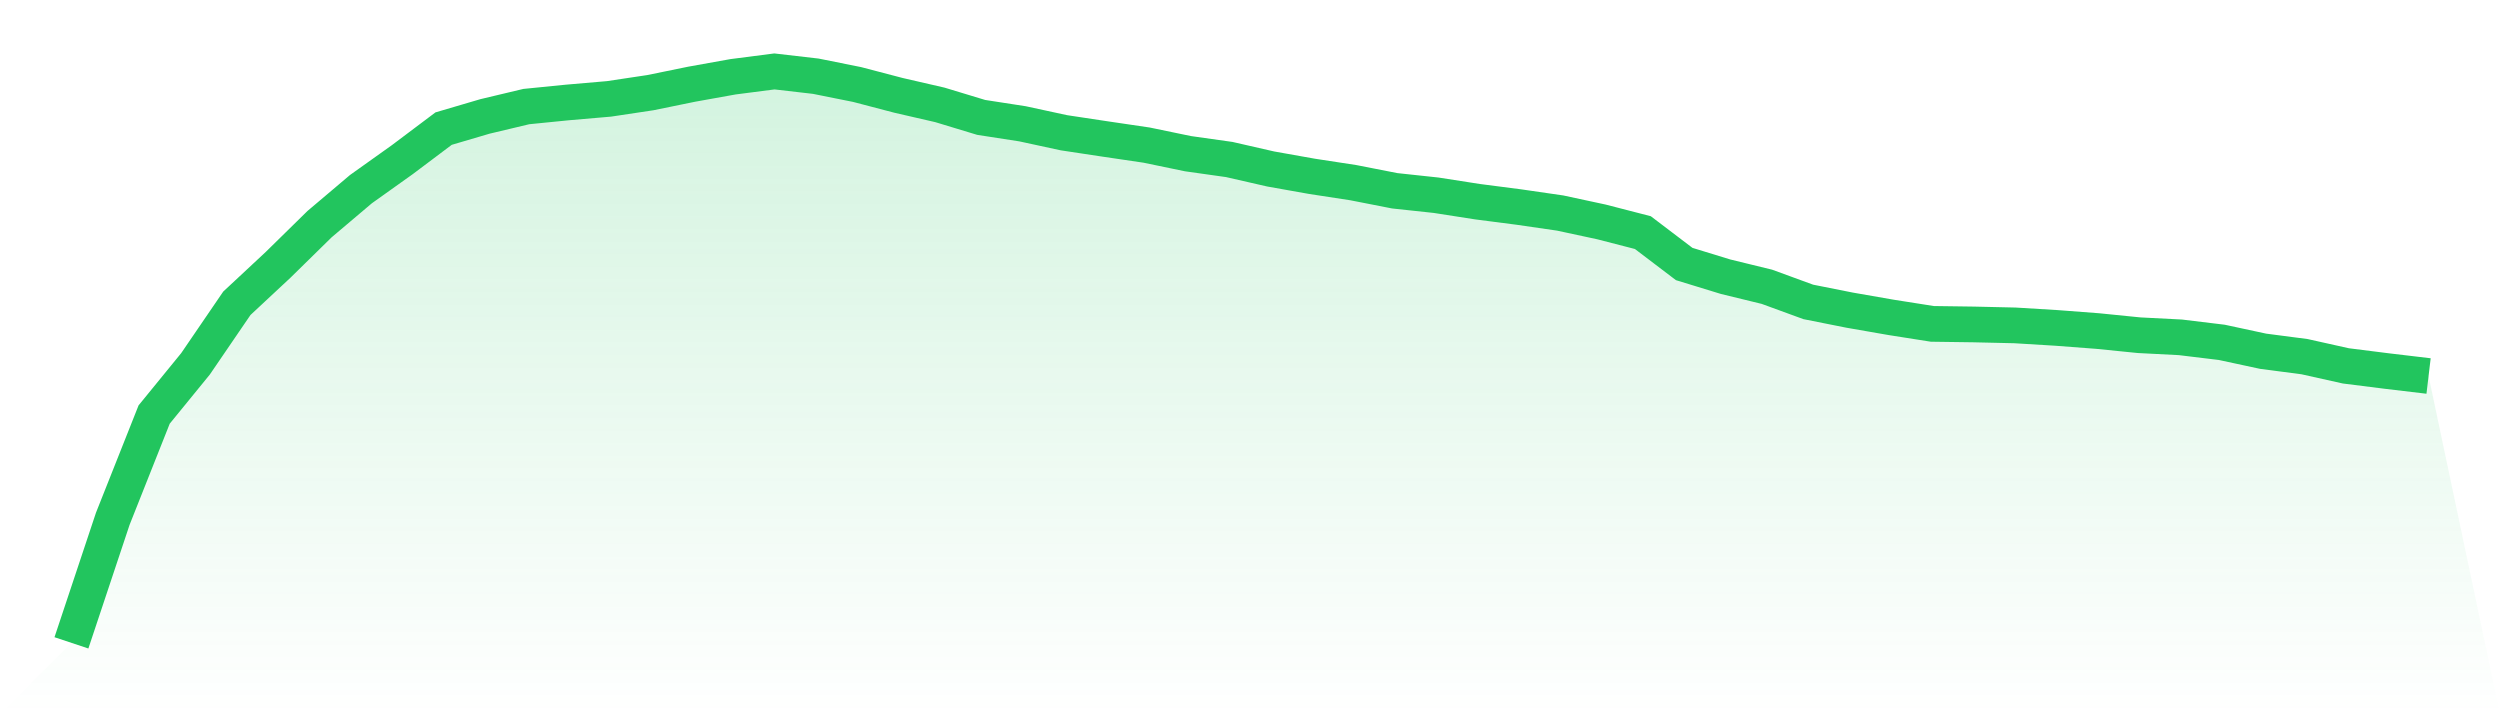
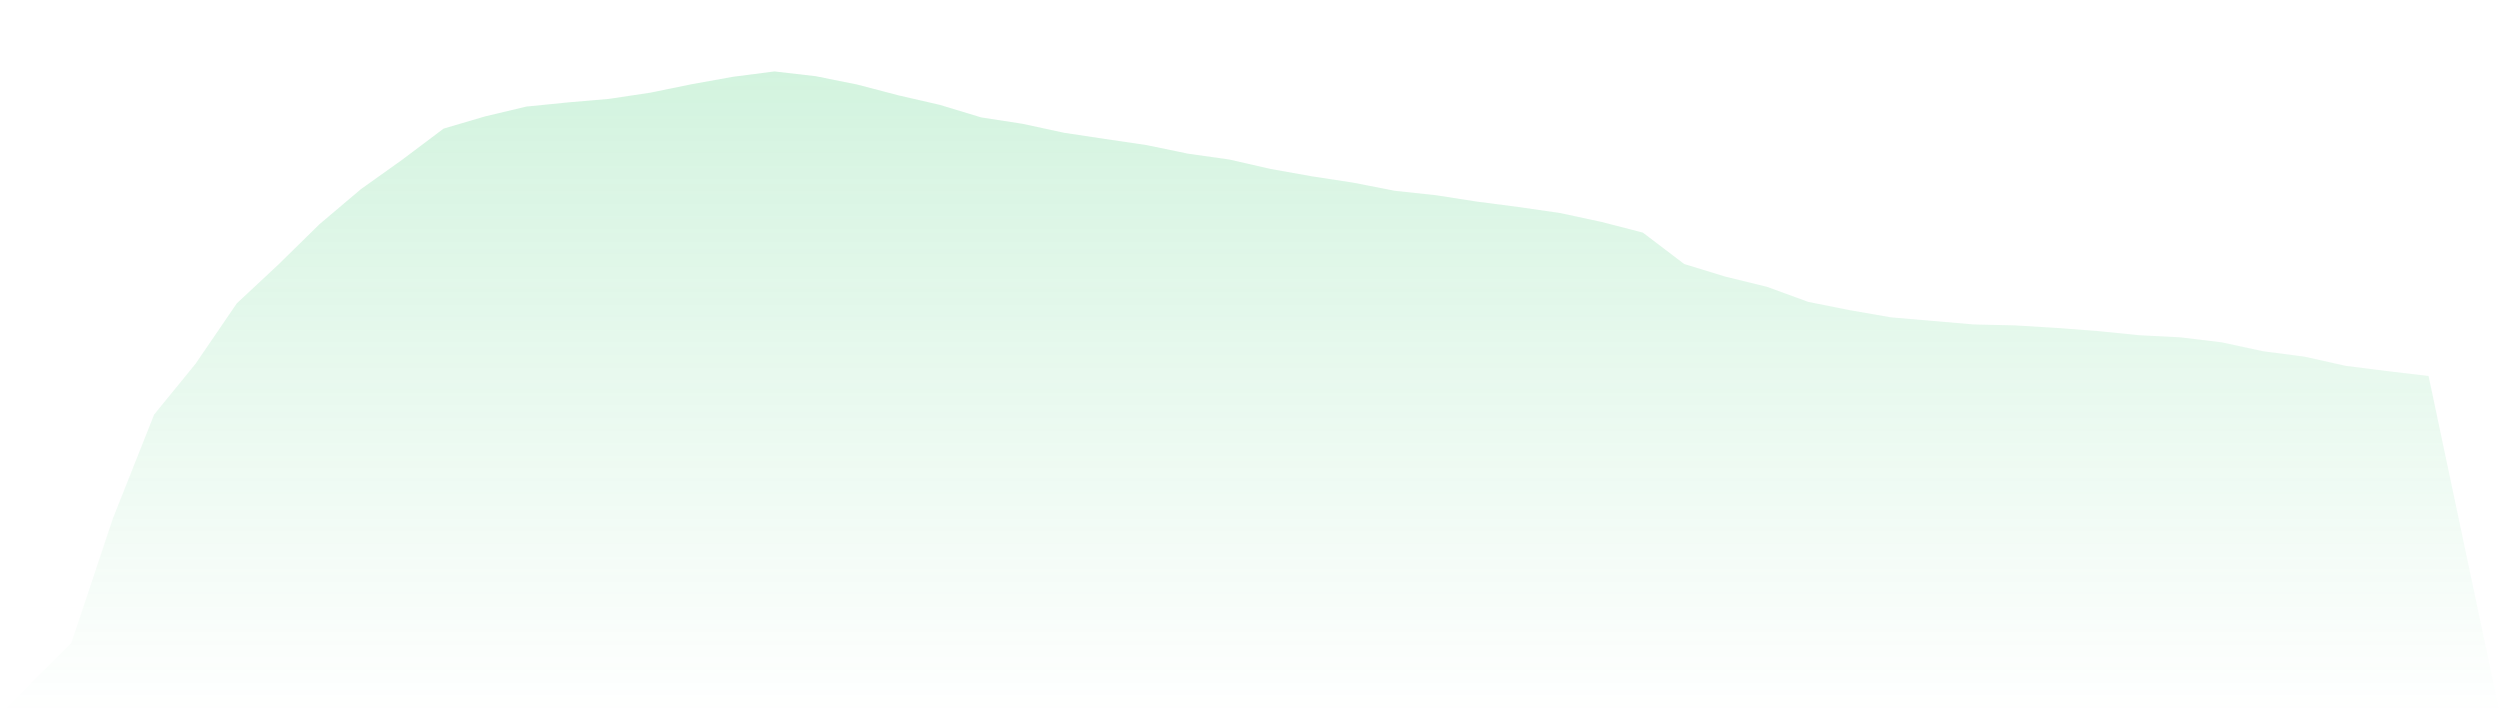
<svg xmlns="http://www.w3.org/2000/svg" viewBox="0 0 140 40">
  <defs>
    <linearGradient id="gradient" x1="0" x2="0" y1="0" y2="1">
      <stop offset="0%" stop-color="#22c55e" stop-opacity="0.2" />
      <stop offset="100%" stop-color="#22c55e" stop-opacity="0" />
    </linearGradient>
  </defs>
-   <path d="M4,36 L4,36 L6.316,29.05 L8.632,23.214 L10.947,20.377 L13.263,16.985 L15.579,14.825 L17.895,12.552 L20.211,10.593 L22.526,8.943 L24.842,7.202 L27.158,6.52 L29.474,5.968 L31.789,5.737 L34.105,5.537 L36.421,5.189 L38.737,4.715 L41.053,4.299 L43.368,4 L45.684,4.268 L48,4.733 L50.316,5.34 L52.632,5.873 L54.947,6.575 L57.263,6.933 L59.579,7.434 L61.895,7.784 L64.211,8.126 L66.526,8.606 L68.842,8.933 L71.158,9.463 L73.474,9.875 L75.789,10.23 L78.105,10.684 L80.421,10.933 L82.737,11.294 L85.053,11.594 L87.368,11.93 L89.684,12.428 L92,13.026 L94.316,14.785 L96.632,15.495 L98.947,16.06 L101.263,16.907 L103.579,17.368 L105.895,17.772 L108.211,18.137 L110.526,18.169 L112.842,18.222 L115.158,18.363 L117.474,18.539 L119.789,18.772 L122.105,18.891 L124.421,19.172 L126.737,19.67 L129.053,19.973 L131.368,20.489 L133.684,20.781 L136,21.056 L140,40 L0,40 z" fill="url(#gradient)" />
-   <path d="M4,36 L4,36 L6.316,29.05 L8.632,23.214 L10.947,20.377 L13.263,16.985 L15.579,14.825 L17.895,12.552 L20.211,10.593 L22.526,8.943 L24.842,7.202 L27.158,6.52 L29.474,5.968 L31.789,5.737 L34.105,5.537 L36.421,5.189 L38.737,4.715 L41.053,4.299 L43.368,4 L45.684,4.268 L48,4.733 L50.316,5.34 L52.632,5.873 L54.947,6.575 L57.263,6.933 L59.579,7.434 L61.895,7.784 L64.211,8.126 L66.526,8.606 L68.842,8.933 L71.158,9.463 L73.474,9.875 L75.789,10.23 L78.105,10.684 L80.421,10.933 L82.737,11.294 L85.053,11.594 L87.368,11.93 L89.684,12.428 L92,13.026 L94.316,14.785 L96.632,15.495 L98.947,16.06 L101.263,16.907 L103.579,17.368 L105.895,17.772 L108.211,18.137 L110.526,18.169 L112.842,18.222 L115.158,18.363 L117.474,18.539 L119.789,18.772 L122.105,18.891 L124.421,19.172 L126.737,19.67 L129.053,19.973 L131.368,20.489 L133.684,20.781 L136,21.056" fill="none" stroke="#22c55e" stroke-width="2" />
+   <path d="M4,36 L4,36 L6.316,29.05 L8.632,23.214 L10.947,20.377 L13.263,16.985 L15.579,14.825 L17.895,12.552 L20.211,10.593 L22.526,8.943 L24.842,7.202 L27.158,6.52 L29.474,5.968 L31.789,5.737 L34.105,5.537 L36.421,5.189 L38.737,4.715 L41.053,4.299 L43.368,4 L45.684,4.268 L48,4.733 L50.316,5.34 L52.632,5.873 L54.947,6.575 L57.263,6.933 L59.579,7.434 L61.895,7.784 L64.211,8.126 L66.526,8.606 L68.842,8.933 L71.158,9.463 L73.474,9.875 L75.789,10.23 L78.105,10.684 L80.421,10.933 L82.737,11.294 L85.053,11.594 L87.368,11.93 L89.684,12.428 L92,13.026 L94.316,14.785 L96.632,15.495 L98.947,16.06 L101.263,16.907 L103.579,17.368 L105.895,17.772 L110.526,18.169 L112.842,18.222 L115.158,18.363 L117.474,18.539 L119.789,18.772 L122.105,18.891 L124.421,19.172 L126.737,19.67 L129.053,19.973 L131.368,20.489 L133.684,20.781 L136,21.056 L140,40 L0,40 z" fill="url(#gradient)" />
</svg>